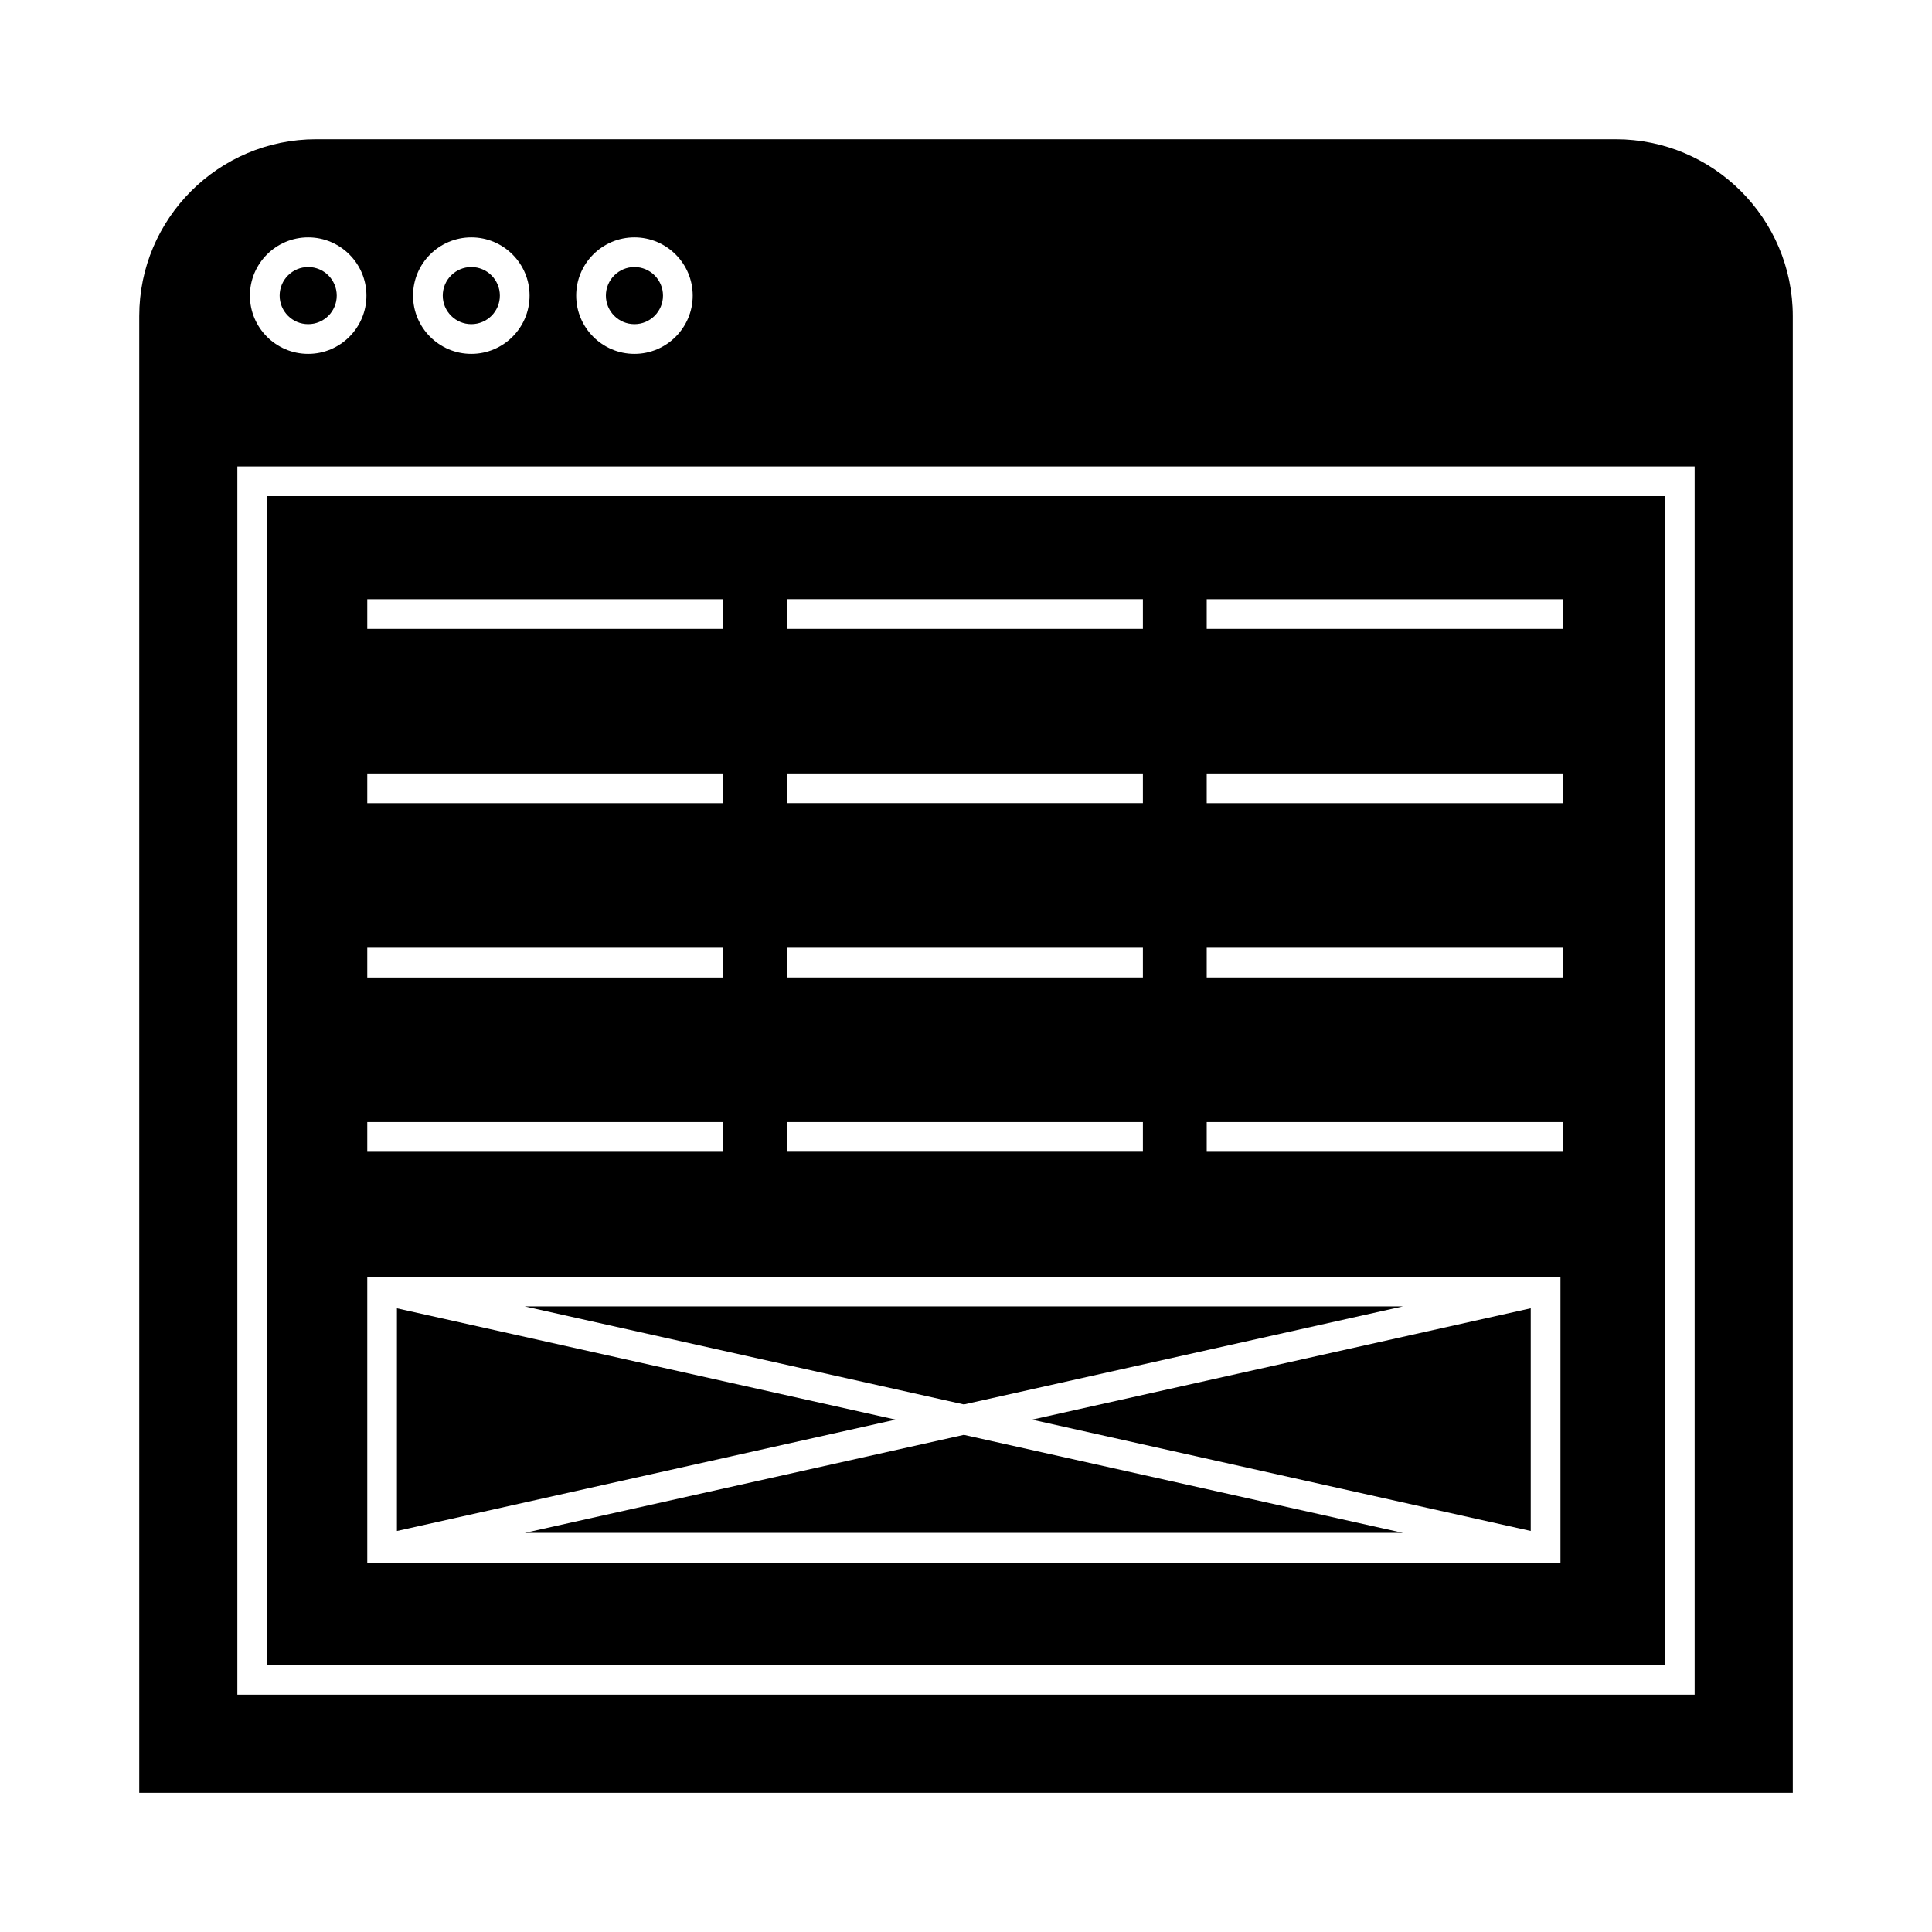
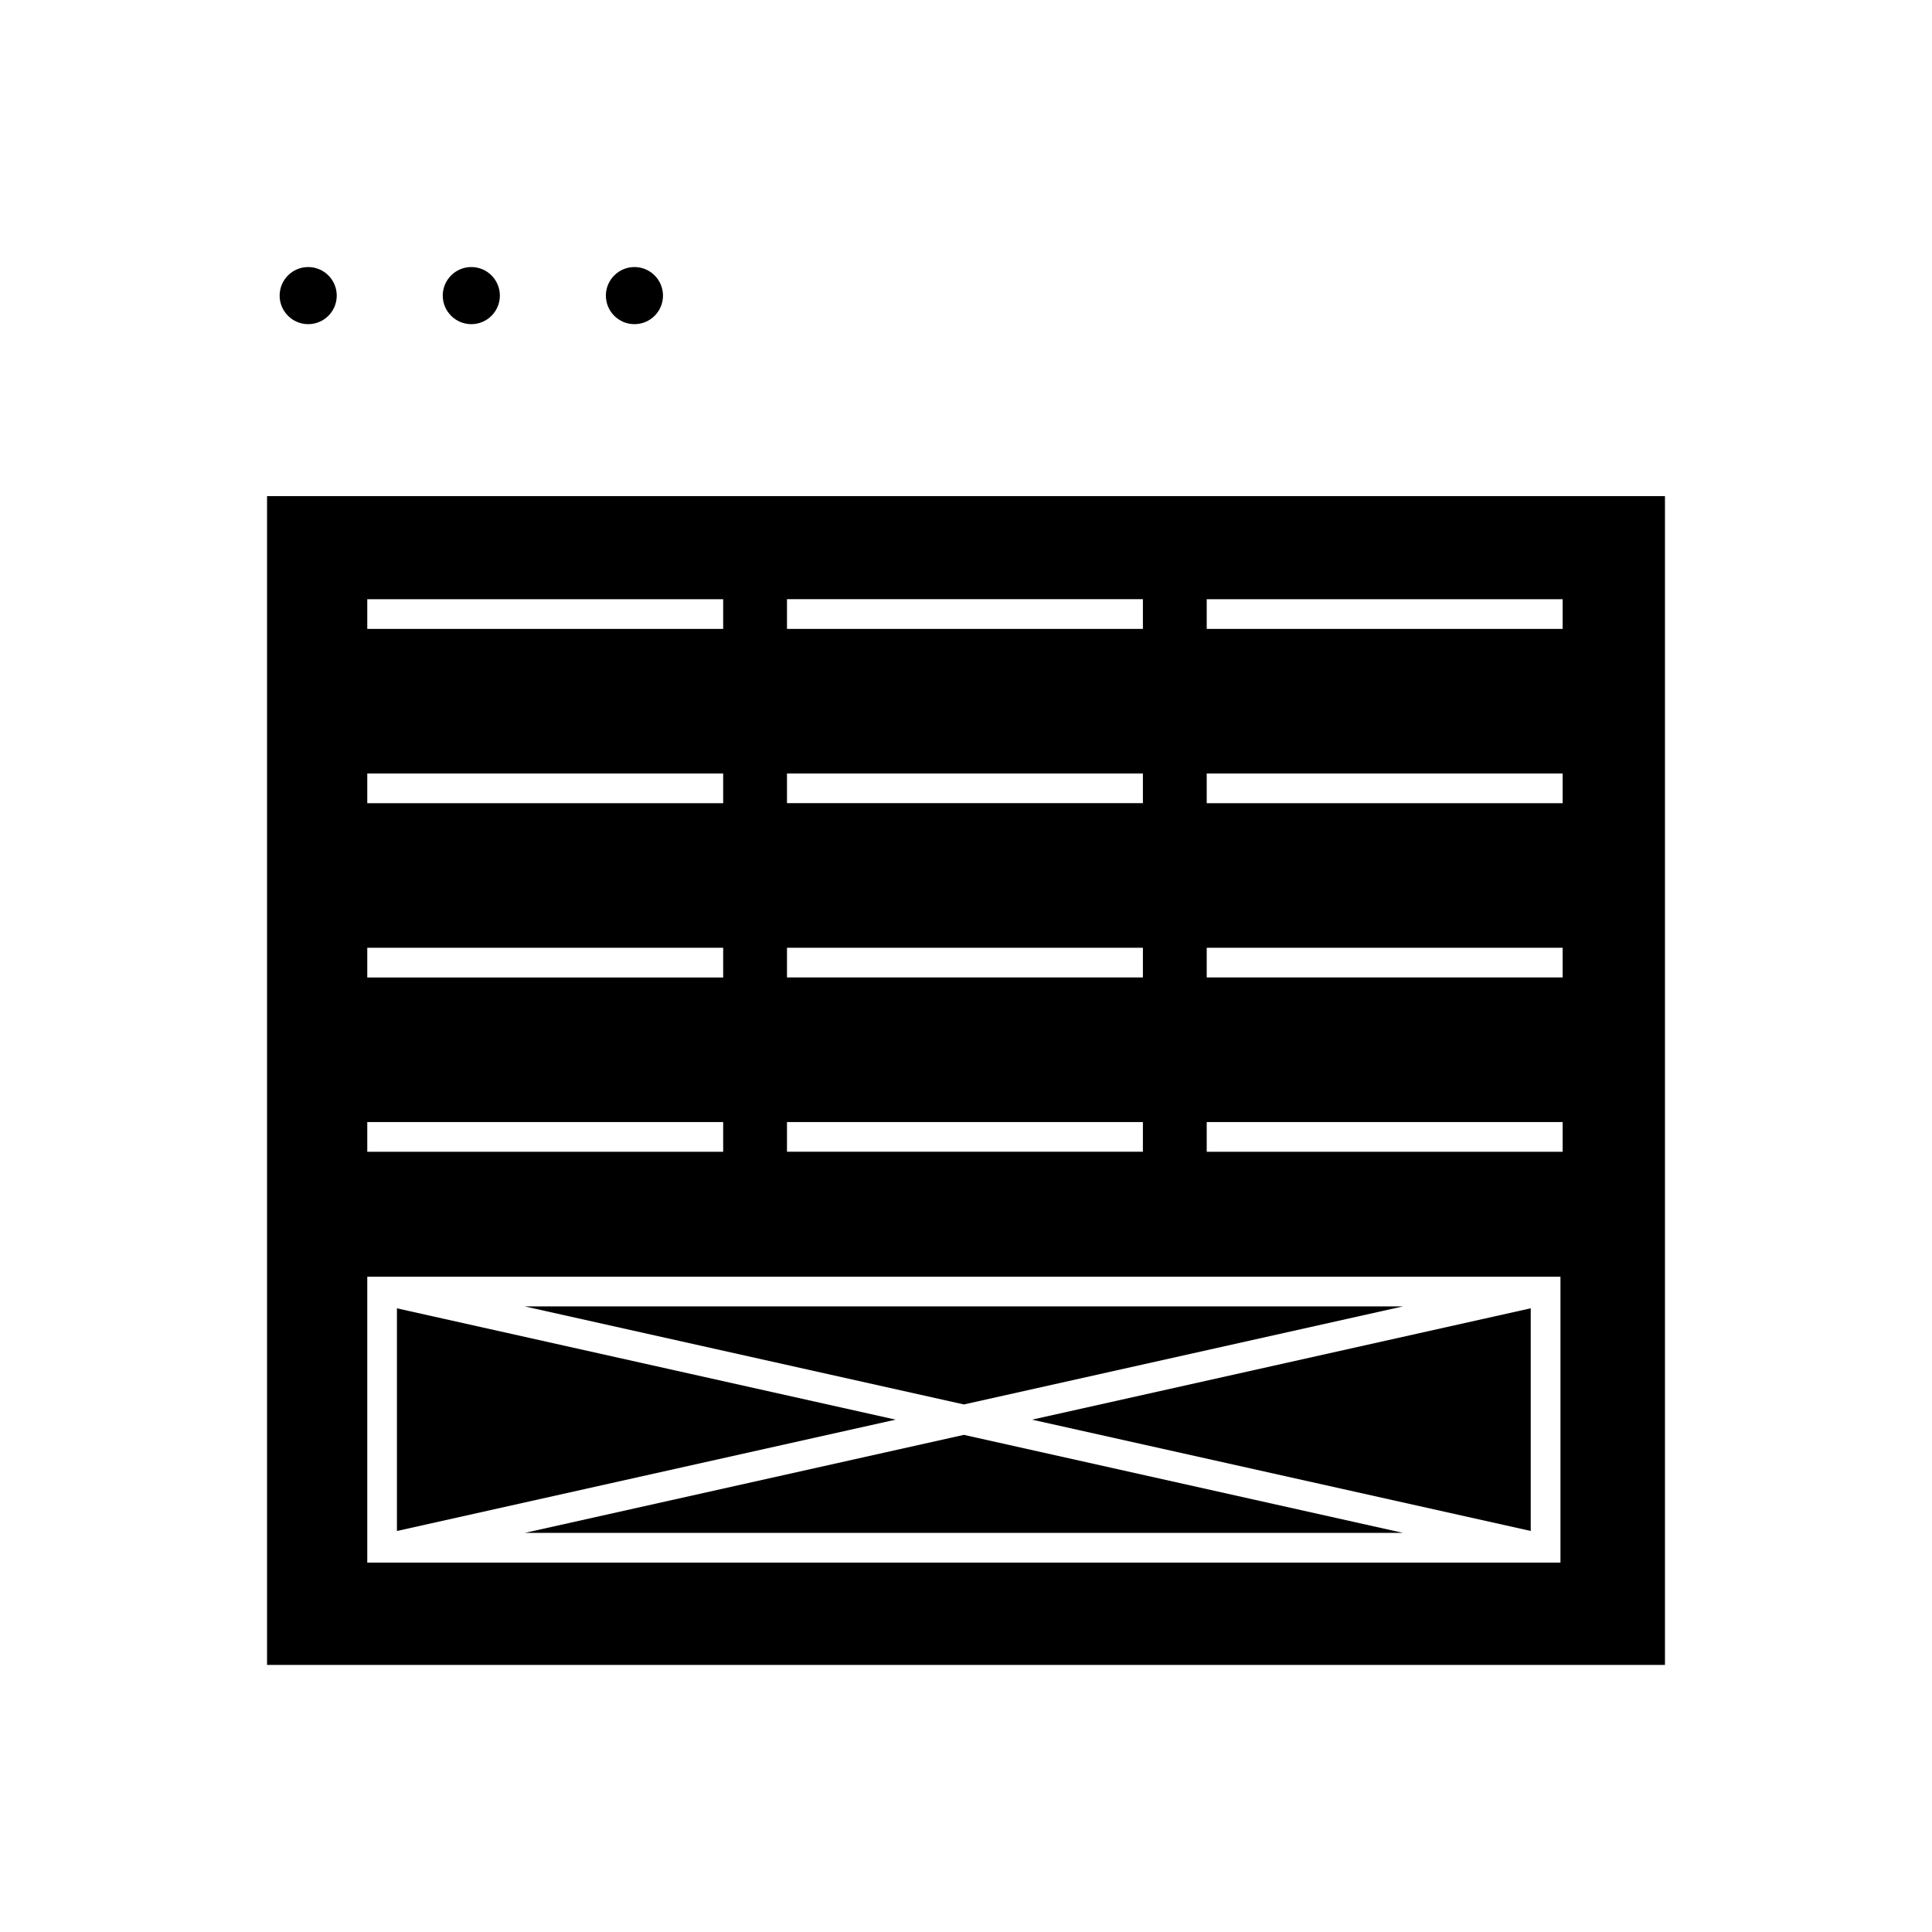
<svg xmlns="http://www.w3.org/2000/svg" fill="#000000" width="800px" height="800px" version="1.1" viewBox="144 144 512 512">
  <g>
    <path d="m585.23 275.48h-370.46v309.74h370.46zm-232.67 27.312h94.32v7.871l-94.32 0.004zm0 46.184h94.32v7.871h-94.32zm0 46.188h94.32v7.871h-94.32zm0 46.191h94.32v7.871h-94.32zm-111.23-138.56h94.32v7.871l-94.32 0.004zm0 46.184h94.32v7.871h-94.32zm0 46.188h94.32v7.871h-94.32zm0 46.191h94.32v7.871h-94.32zm316.21 116.75h-316.21v-75.77h316.21zm0.574-108.88h-94.32v-7.871h94.32zm0-46.191h-94.32v-7.871h94.32zm0-46.188h-94.32v-7.871h94.32zm0-46.18h-94.32v-7.871h94.32z" />
    <path d="m249.19 490.72v59.008l132.16-29.508z" />
    <path d="m515.79 490.21h-232.74l116.39 25.984z" />
    <path d="m549.66 549.72v-59.008l-132.16 29.512z" />
    <path d="m283.08 550.23h232.73l-116.38-25.977z" />
-     <path d="m572.2 180.9h-344.42c-25.852 0-46.879 21.027-46.879 46.875v391.33h438.21l-0.004-391.33c0-25.848-21.043-46.875-46.906-46.875zm-260.07 26.004c8.516 0 15.445 6.922 15.445 15.434 0 8.516-6.926 15.445-15.445 15.445-8.512 0-15.434-6.926-15.434-15.445-0.008-8.512 6.922-15.434 15.434-15.434zm-43.227 0c8.512 0 15.441 6.922 15.441 15.434 0 8.516-6.926 15.445-15.441 15.445-8.512 0-15.441-6.926-15.441-15.445-0.004-8.512 6.922-15.434 15.441-15.434zm-43.234 0c8.512 0 15.441 6.922 15.441 15.434 0 8.516-6.926 15.445-15.441 15.445-8.512 0-15.441-6.926-15.441-15.445 0-8.512 6.93-15.434 15.441-15.434zm367.43 386.2h-386.2v-325.49h386.2z" />
    <path d="m276.47 222.34c0 4.176-3.391 7.566-7.566 7.566-4.18 0-7.57-3.391-7.57-7.566 0-4.18 3.391-7.57 7.57-7.57 4.176 0 7.566 3.391 7.566 7.57" />
    <path d="m233.24 222.34c0 4.176-3.387 7.566-7.566 7.566s-7.566-3.391-7.566-7.566c0-4.18 3.387-7.57 7.566-7.57s7.566 3.391 7.566 7.57" />
    <path d="m319.7 222.34c0 4.176-3.387 7.566-7.566 7.566-4.18 0-7.57-3.391-7.57-7.566 0-4.18 3.391-7.57 7.57-7.57 4.18 0 7.566 3.391 7.566 7.57" />
  </g>
</svg>